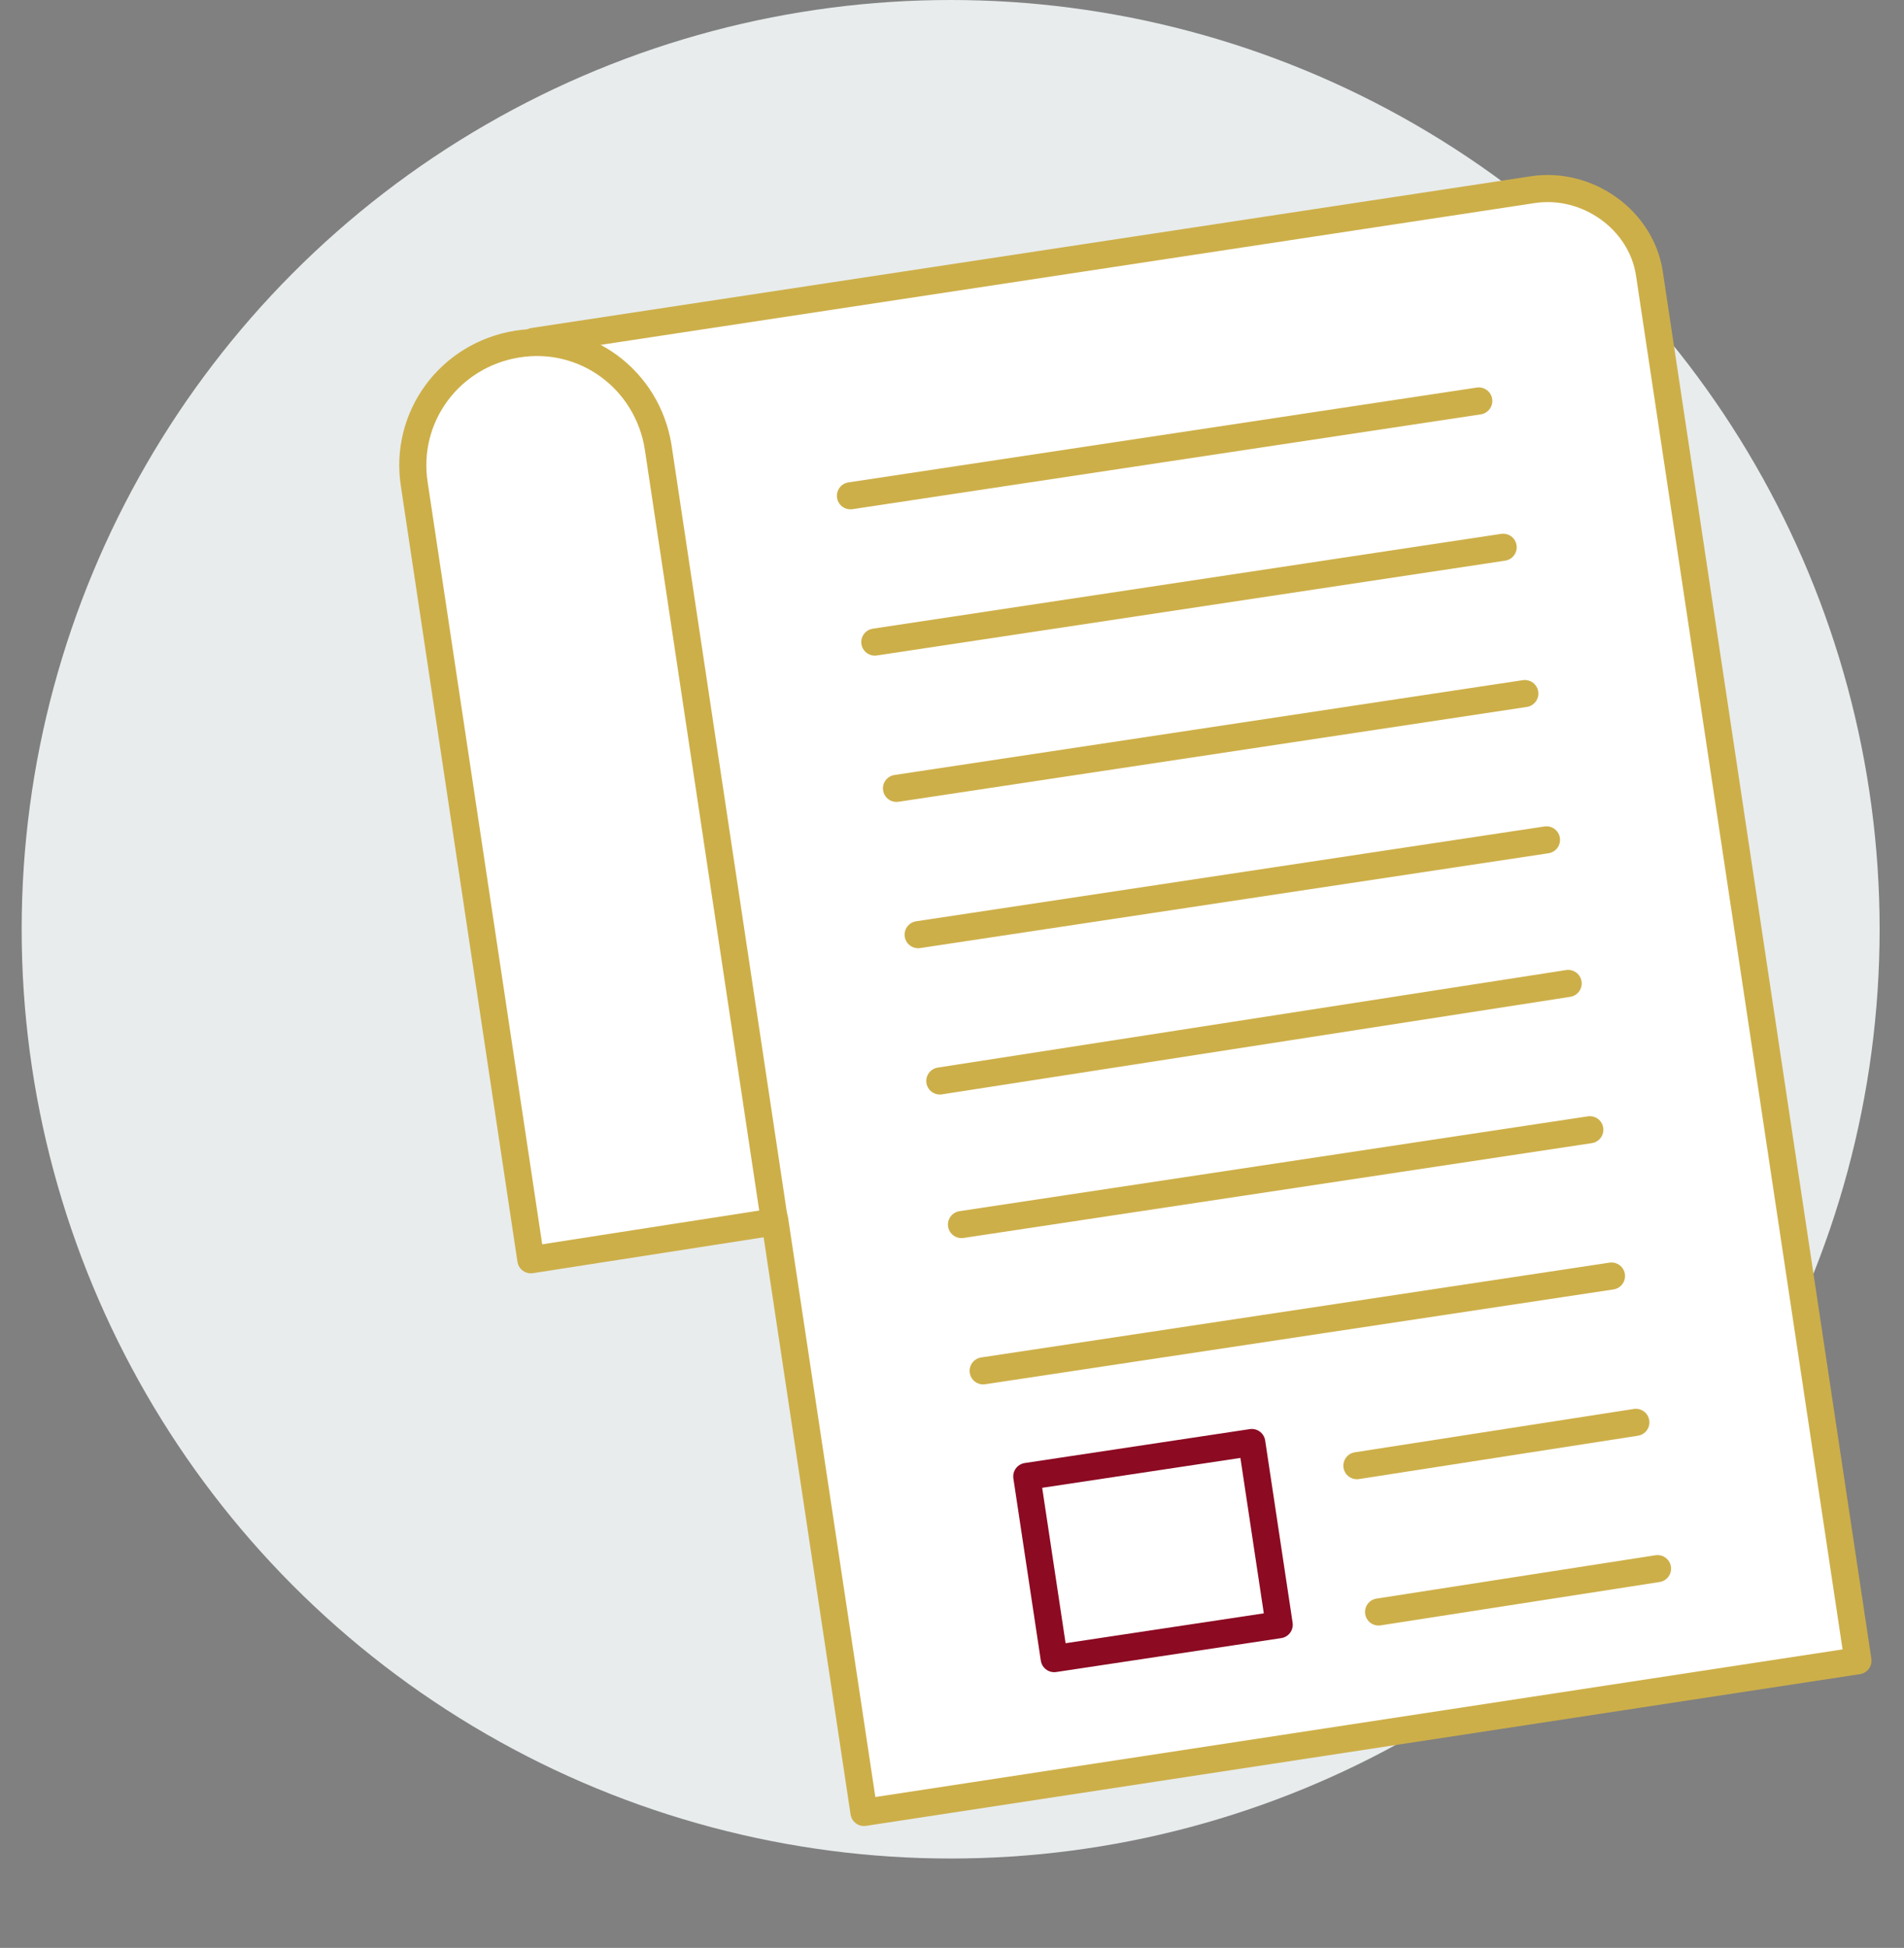
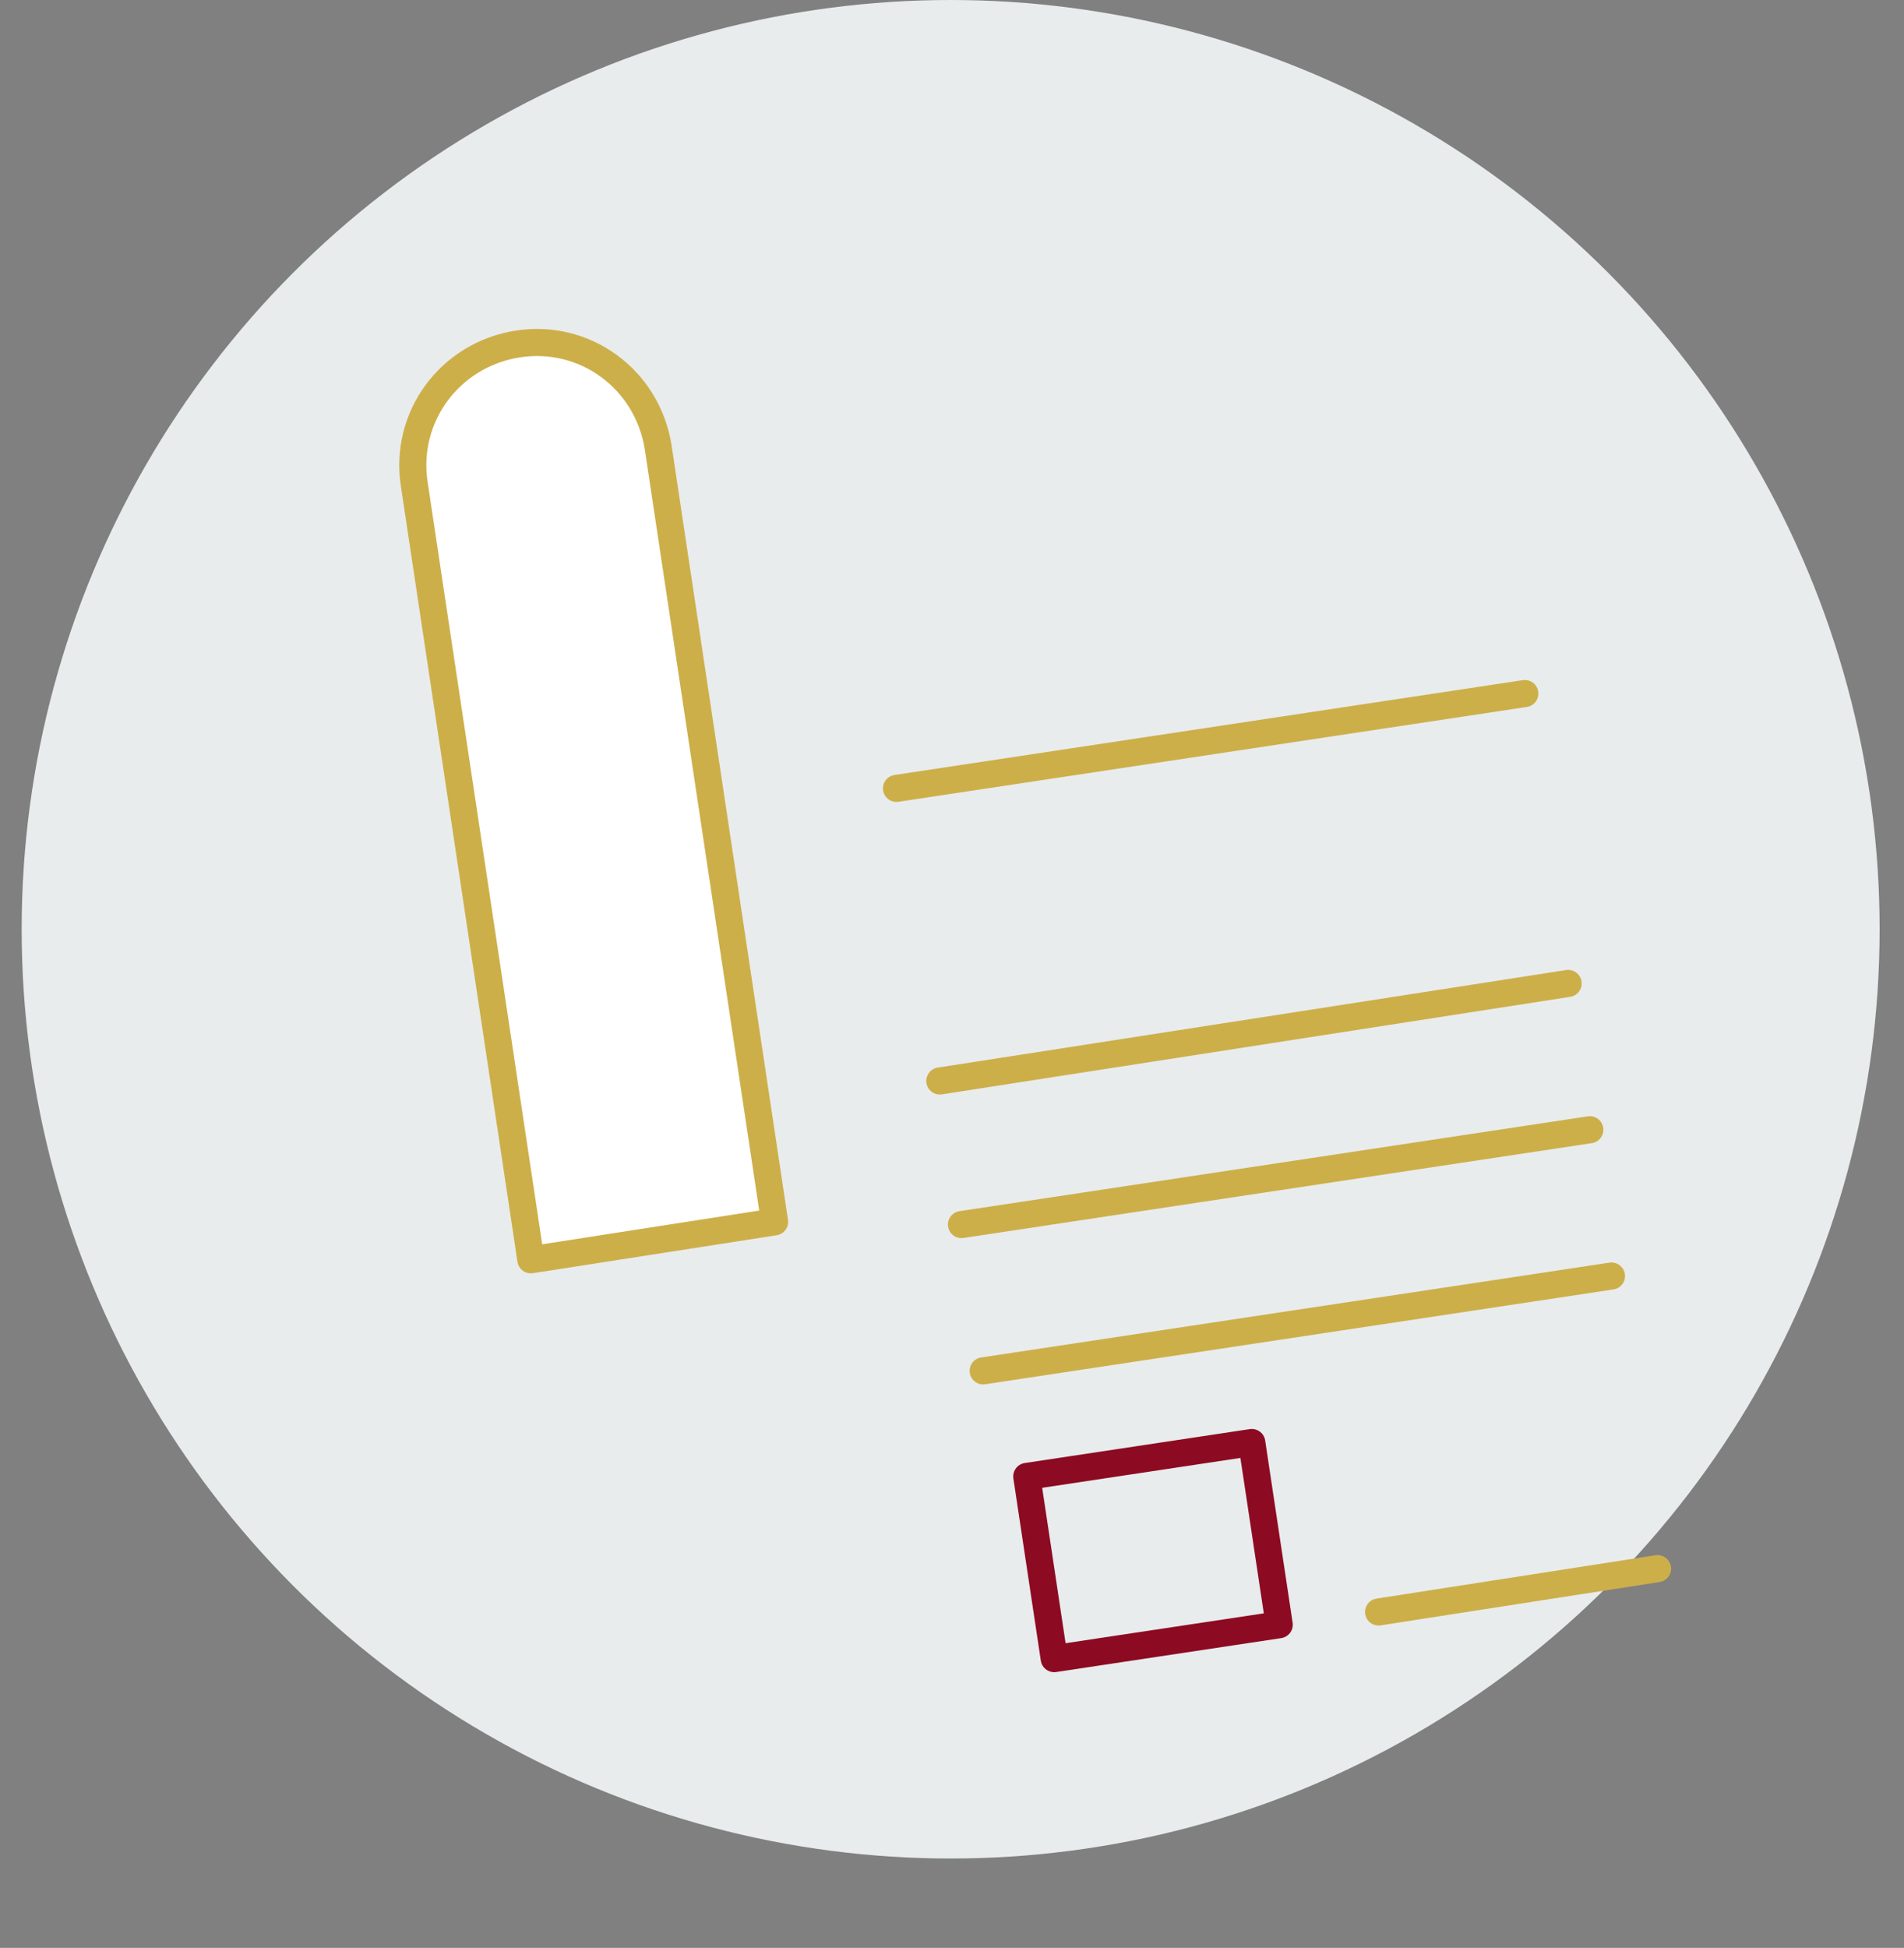
<svg xmlns="http://www.w3.org/2000/svg" version="1.1" id="圖層_1" x="0px" y="0px" width="70.3px" height="71.9px" viewBox="0 0 70.3 71.9" style="enable-background:new 0 0 70.3 71.9;" xml:space="preserve">
  <rect x="0" y="0" width="70.3" height="71.9" fill="#808080" stroke="none" />
  <style type="text/css">
	.st0{fill:#E8ECED;}
	.st1{fill:#FFFFFF;stroke:#CDAF49;stroke-linecap:round;stroke-linejoin:round;stroke-miterlimit:10;}
	.st2{fill:none;stroke:#CDAF49;stroke-linecap:round;stroke-linejoin:round;stroke-miterlimit:10;}
	.st3{fill:none;stroke:#8C0A22;stroke-linecap:round;stroke-linejoin:round;stroke-miterlimit:10;}
</style>
  <g>
    <circle class="st0" cx="35.1" cy="34.3" r="34.3" />
-     <path class="st1" d="M19.7,12.6L56.6,7c2-0.3,4,1.1,4.3,3.1l7.7,51.2l-36.7,5.6L28.6,45" />
    <path class="st1" d="M19.6,46.5l9-1.4l-4.3-28.6c-0.4-2.5-2.7-4.2-5.2-3.8l0,0c-2.5,0.4-4.2,2.7-3.8,5.2L19.6,46.5z" />
-     <line class="st2" x1="31.4" y1="18.3" x2="54.6" y2="14.8" />
-     <line class="st2" x1="32.3" y1="23.7" x2="55.5" y2="20.2" />
    <line class="st2" x1="33.1" y1="29.1" x2="56.3" y2="25.6" />
-     <line class="st2" x1="33.9" y1="34.5" x2="57.1" y2="31" />
    <line class="st2" x1="34.7" y1="39.9" x2="57.9" y2="36.3" />
    <line class="st2" x1="35.5" y1="45.2" x2="58.7" y2="41.7" />
    <line class="st2" x1="36.3" y1="50.6" x2="59.5" y2="47.1" />
-     <line class="st2" x1="50.1" y1="54.1" x2="60.4" y2="52.5" />
    <line class="st2" x1="50.9" y1="59.5" x2="61.2" y2="57.9" />
    <rect x="38.4" y="53.8" transform="matrix(0.989 -0.149 0.149 0.989 -8.083 7.01)" class="st3" width="8.4" height="6.8" />
  </g>
</svg>